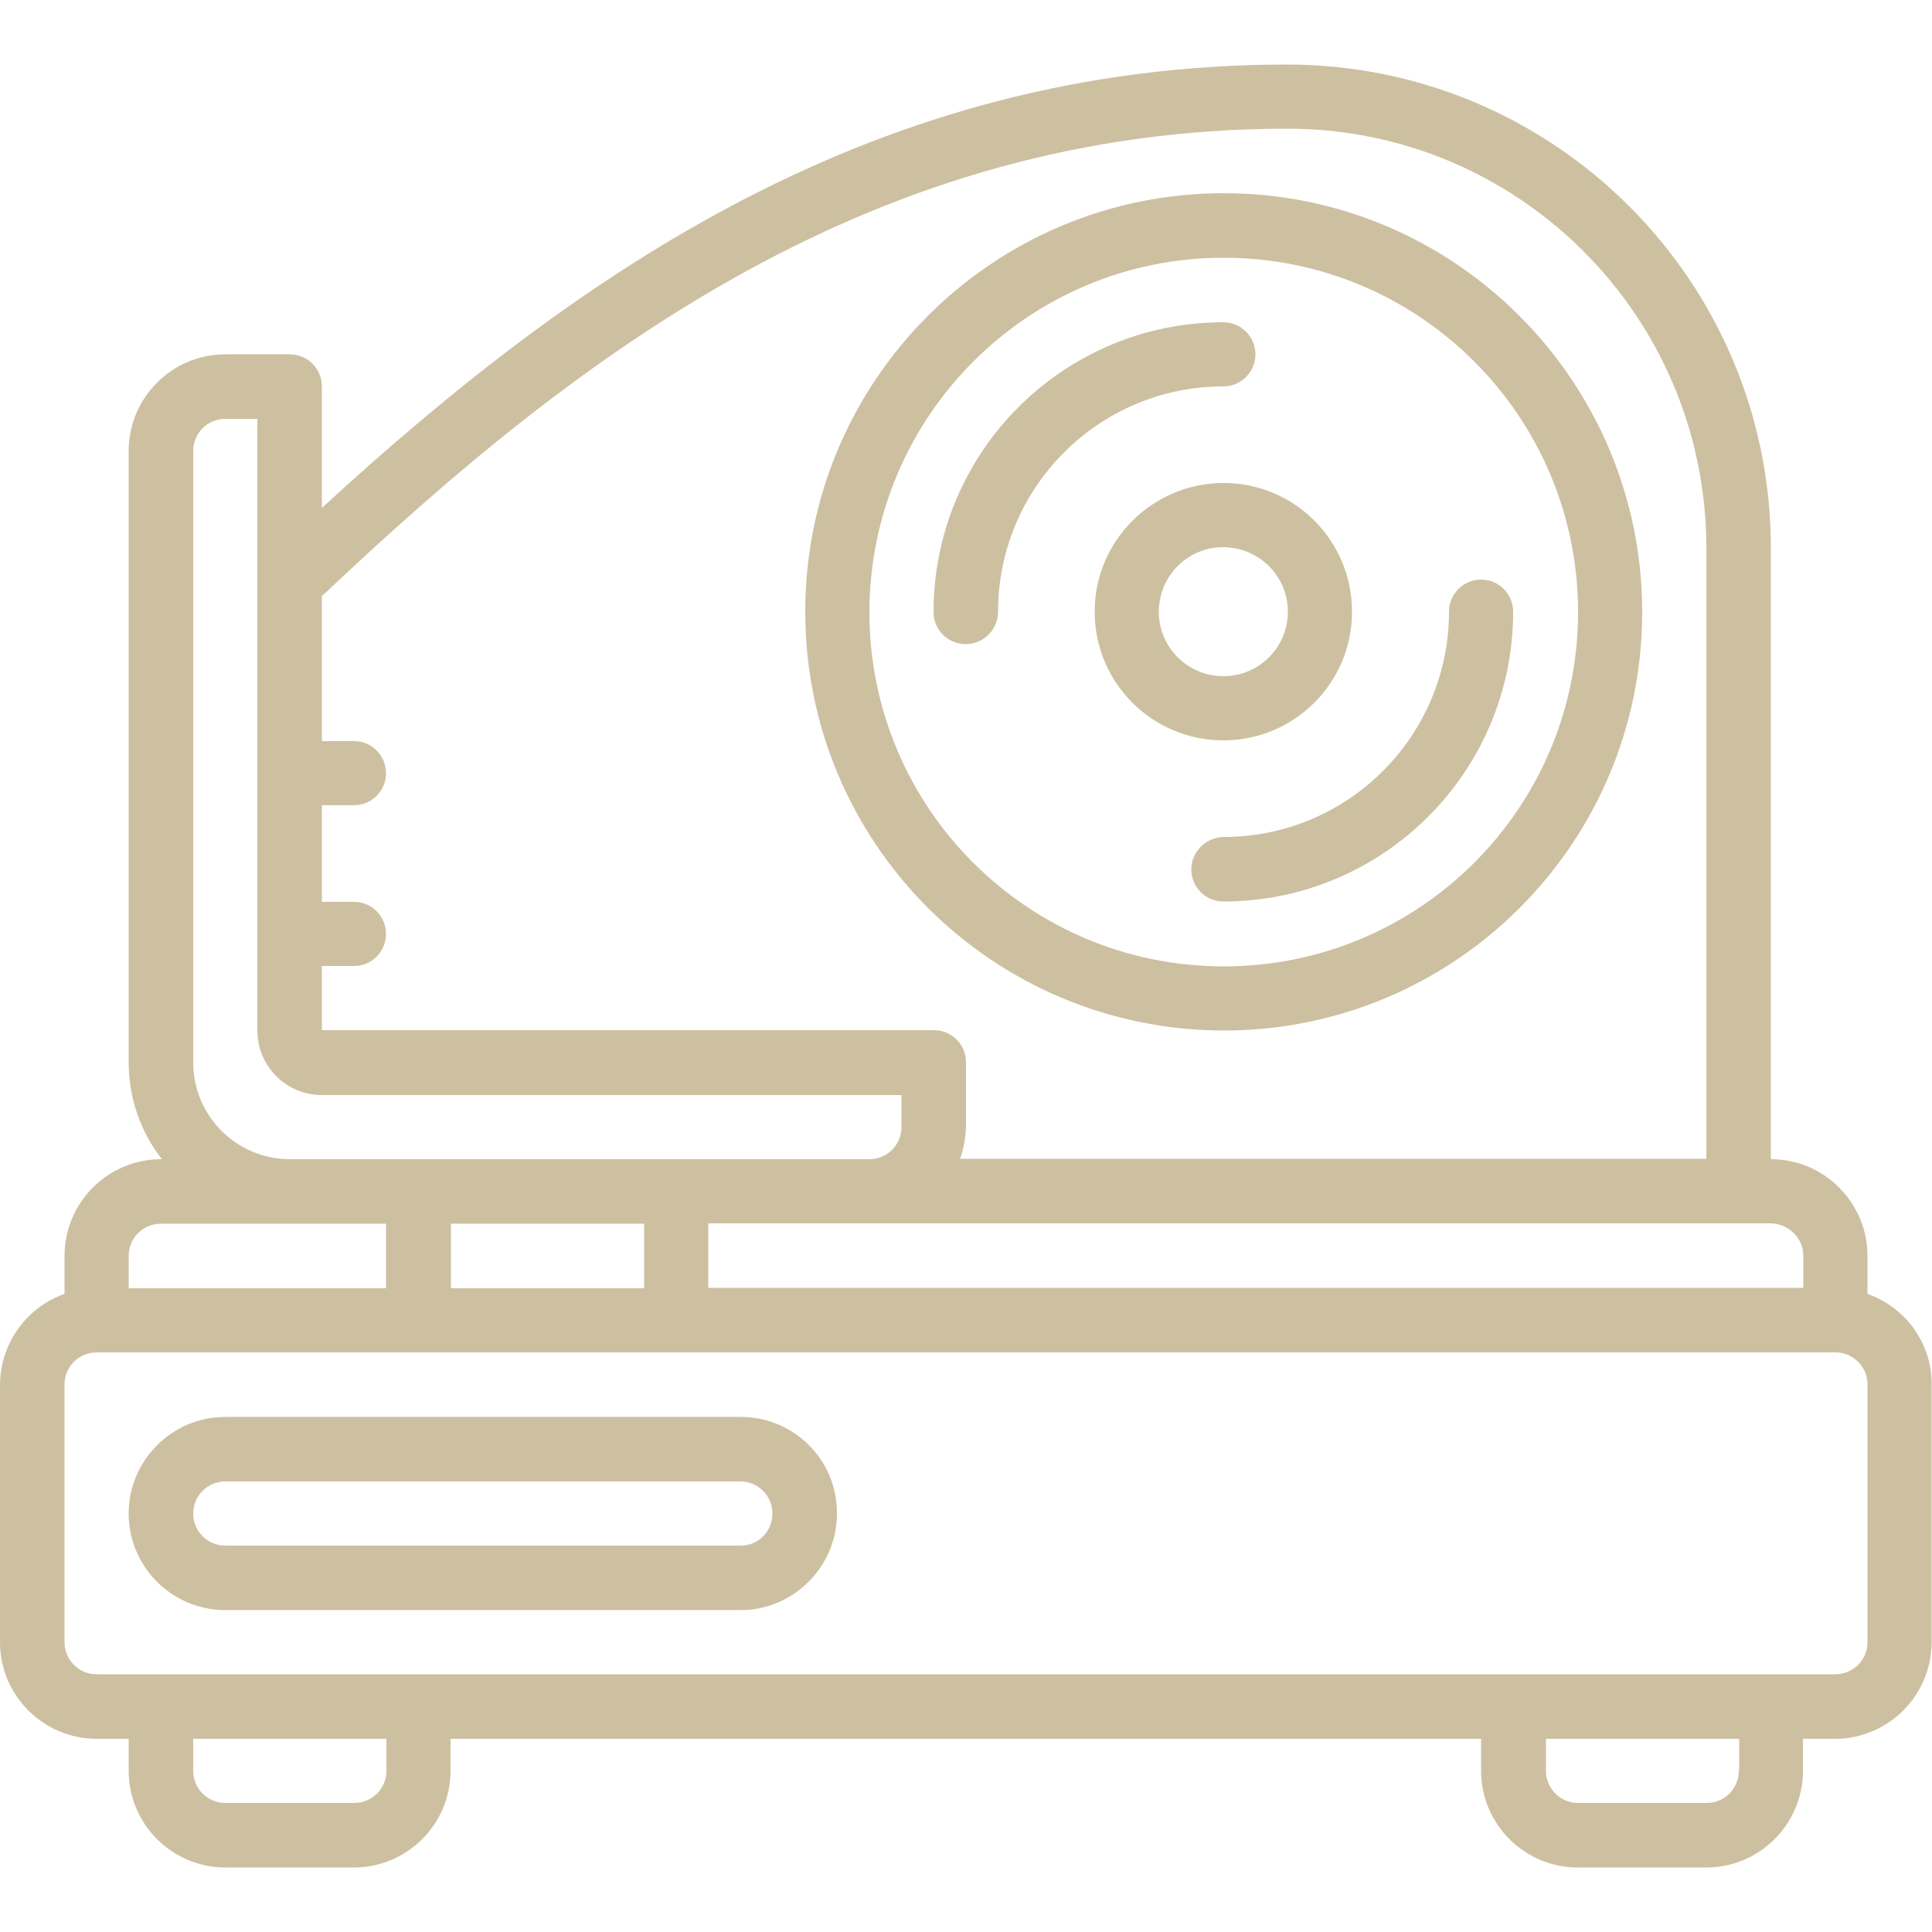
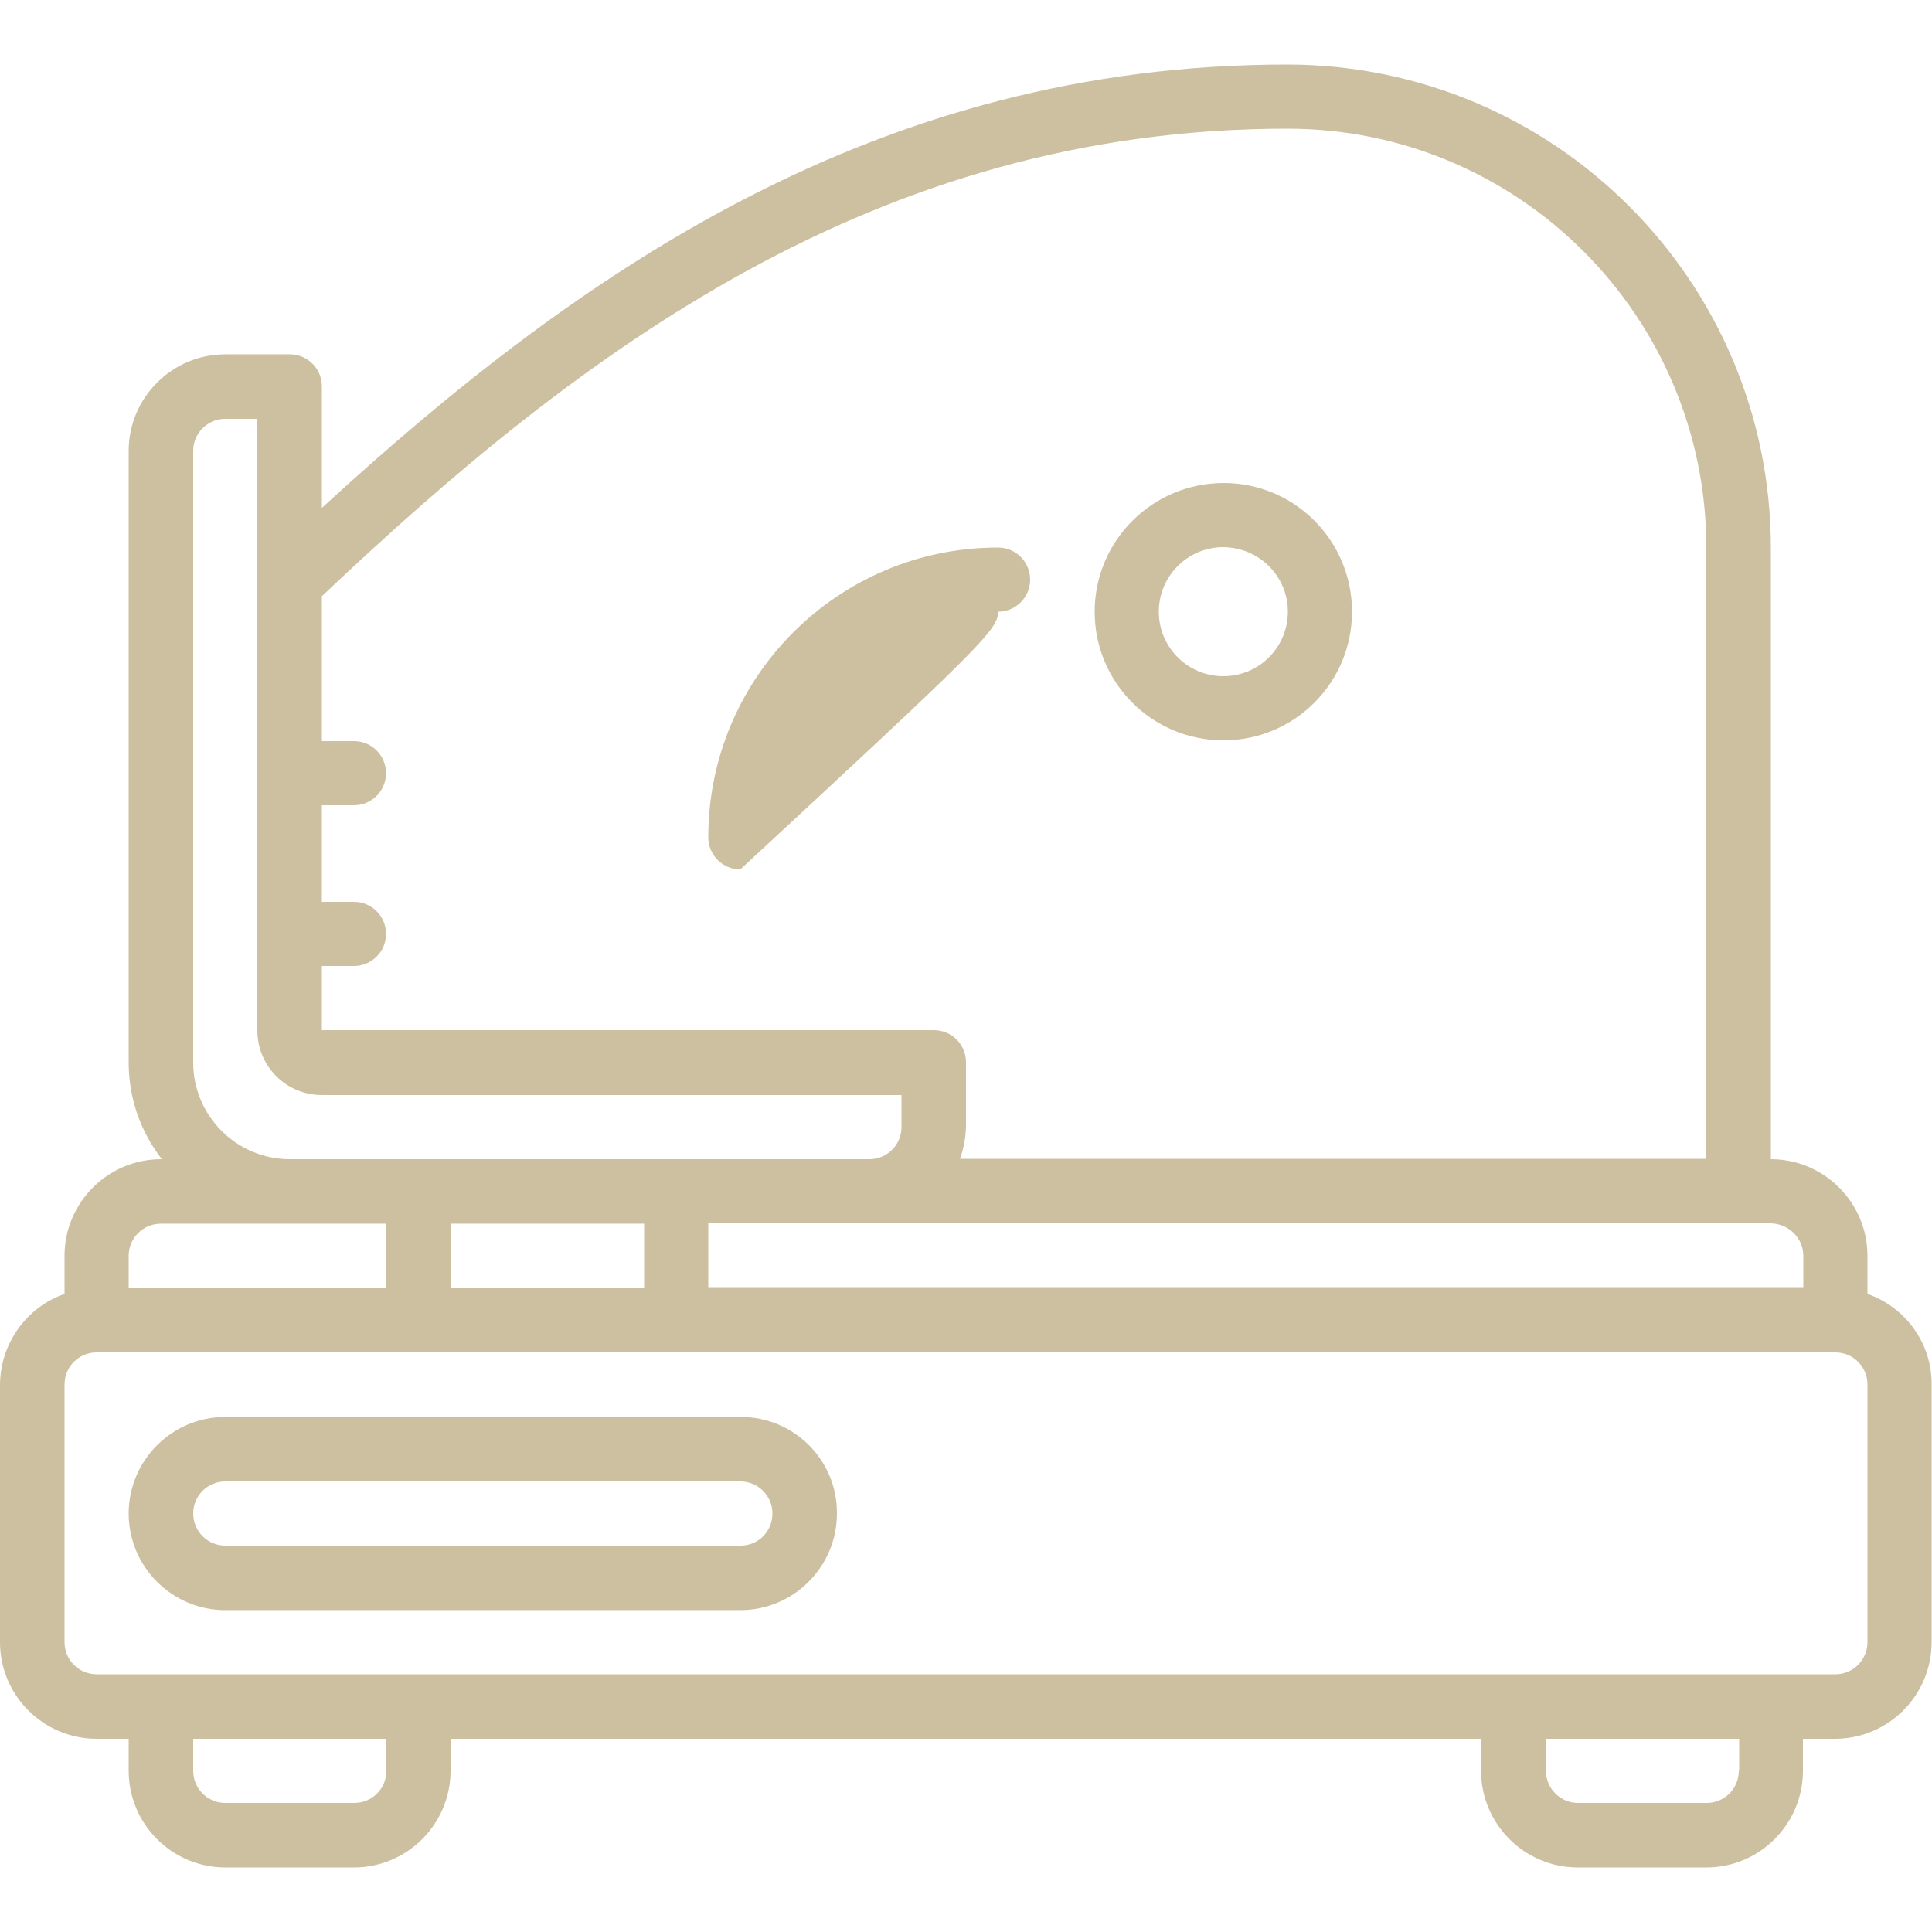
<svg xmlns="http://www.w3.org/2000/svg" version="1.1" id="Layer_1" x="0px" y="0px" viewBox="0 0 512 512" style="enable-background:new 0 0 512 512;" xml:space="preserve">
  <style type="text/css">
	.st0{fill:#CDC0A1;}
</style>
  <g id="Page-1">
    <g id="_x30_17---Meat-Slicer">
      <path id="Shape" class="st0" d="M494.9,342.9v-10.1c0-14.1-11.5-25.6-25.6-25.6V145.1c-0.1-70.7-57.4-127.9-128.1-128    C232.4,17.1,153.5,72,85.3,134.6v-32.2c0-4.7-3.8-8.5-8.5-8.5H59.7c-14.1,0-25.6,11.5-25.6,25.6v162.1c0,9.3,3.1,18.3,8.8,25.6    h-0.2c-14.1,0-25.6,11.5-25.6,25.6v10.1c-10.2,3.6-17,13.2-17.1,24v68.3c0,14.1,11.5,25.6,25.6,25.6h8.5v8.5    c0,14.1,11.5,25.6,25.6,25.6h34.1c14.1,0,25.6-11.5,25.6-25.6v-8.5h273.1v8.5c0,14.1,11.5,25.6,25.6,25.6h34.1    c14.1,0,25.6-11.5,25.6-25.6v-8.5h8.5c14.1,0,25.6-11.5,25.6-25.6v-68.3C512,356.1,505.1,346.5,494.9,342.9z M477.9,332.8v8.5    H187.7v-17.1h281.6C474,324.3,477.9,328.1,477.9,332.8z M119.5,324.3h51.2v17.1h-51.2V324.3z M341.2,34.1    c61.3,0,110.9,49.7,111,110.9v162.1H254.4c1-2.7,1.5-5.6,1.6-8.5v-17.1c0-4.7-3.8-8.5-8.5-8.5H85.3V256h8.5c4.7,0,8.5-3.8,8.5-8.5    s-3.8-8.5-8.5-8.5h-8.5v-25.6h8.5c4.7,0,8.5-3.8,8.5-8.5c0-4.7-3.8-8.5-8.5-8.5h-8.5V158C153.6,93.3,232,34.1,341.2,34.1z     M51.2,281.6V119.5c0-4.7,3.8-8.5,8.5-8.5h8.5v162.1c0,9.4,7.6,17.1,17.1,17.1h153.6v8.5c0,4.7-3.8,8.5-8.5,8.5H76.8    C62.7,307.2,51.2,295.7,51.2,281.6z M34.1,332.8c0-4.7,3.8-8.5,8.5-8.5h59.7v17.1H34.1V332.8z M102.4,469.3c0,4.7-3.8,8.5-8.5,8.5    H59.7c-4.7,0-8.5-3.8-8.5-8.5v-8.5h51.2V469.3z M460.8,469.3c0,4.7-3.8,8.5-8.5,8.5h-34.1c-4.7,0-8.5-3.8-8.5-8.5v-8.5h51.2V469.3    z M494.9,435.2c0,4.7-3.8,8.5-8.5,8.5H25.6c-4.7,0-8.5-3.8-8.5-8.5v-68.3c0-4.7,3.8-8.5,8.5-8.5h460.8c4.7,0,8.5,3.8,8.5,8.5    V435.2z" />
-       <path id="Shape_00000018948408691366922190000014171216880078417318_" class="st0" d="M324.3,273.1c61.3,0,110.9-49.7,110.9-110.9    S385.5,51.2,324.3,51.2s-110.9,49.7-110.9,110.9C213.4,223.4,263,273,324.3,273.1z M324.3,68.3c51.8,0,93.9,42,93.9,93.9    s-42,93.9-93.9,93.9s-93.9-42-93.9-93.9C230.5,110.3,272.5,68.3,324.3,68.3z" />
      <path id="Shape_00000049195861557720474940000004908611554054026921_" class="st0" d="M290.1,162.1c0,18.9,15.3,34.1,34.1,34.1    c18.9,0,34.1-15.3,34.1-34.1S343.1,128,324.3,128C305.4,128,290.1,143.3,290.1,162.1z M341.3,162.1c0,9.4-7.6,17.1-17.1,17.1    c-9.4,0-17.1-7.6-17.1-17.1c0-9.4,7.6-17.1,17.1-17.1C333.7,145.1,341.3,152.7,341.3,162.1z" />
-       <path id="Shape_00000079467955539875133550000002672189484362530212_" class="st0" d="M264.5,162.1c0-33,26.8-59.7,59.7-59.7    c4.7,0,8.5-3.8,8.5-8.5c0-4.7-3.8-8.5-8.5-8.5c-42.4,0-76.8,34.4-76.8,76.8c0,4.7,3.8,8.5,8.5,8.5    C260.7,170.7,264.5,166.8,264.5,162.1z" />
-       <path id="Shape_00000112631032512075798900000017224482365509546378_" class="st0" d="M315.7,230.4c0,4.7,3.8,8.5,8.5,8.5    c42.4,0,76.8-34.4,76.8-76.8c0-4.7-3.8-8.5-8.5-8.5s-8.5,3.8-8.5,8.5c0,33-26.8,59.7-59.7,59.7    C319.6,221.9,315.7,225.7,315.7,230.4z" />
+       <path id="Shape_00000079467955539875133550000002672189484362530212_" class="st0" d="M264.5,162.1c4.7,0,8.5-3.8,8.5-8.5c0-4.7-3.8-8.5-8.5-8.5c-42.4,0-76.8,34.4-76.8,76.8c0,4.7,3.8,8.5,8.5,8.5    C260.7,170.7,264.5,166.8,264.5,162.1z" />
      <path id="Shape_00000121959761165212500710000007120318340491864488_" class="st0" d="M196.3,375.5H59.7    c-14.1,0-25.6,11.5-25.6,25.6c0,14.1,11.5,25.6,25.6,25.6h136.5c14.1,0,25.6-11.5,25.6-25.6C221.9,386.9,210.4,375.5,196.3,375.5z     M196.3,409.6H59.7c-4.7,0-8.5-3.8-8.5-8.5s3.8-8.5,8.5-8.5h136.5c4.7,0,8.5,3.8,8.5,8.5S201,409.6,196.3,409.6z" />
    </g>
  </g>
</svg>